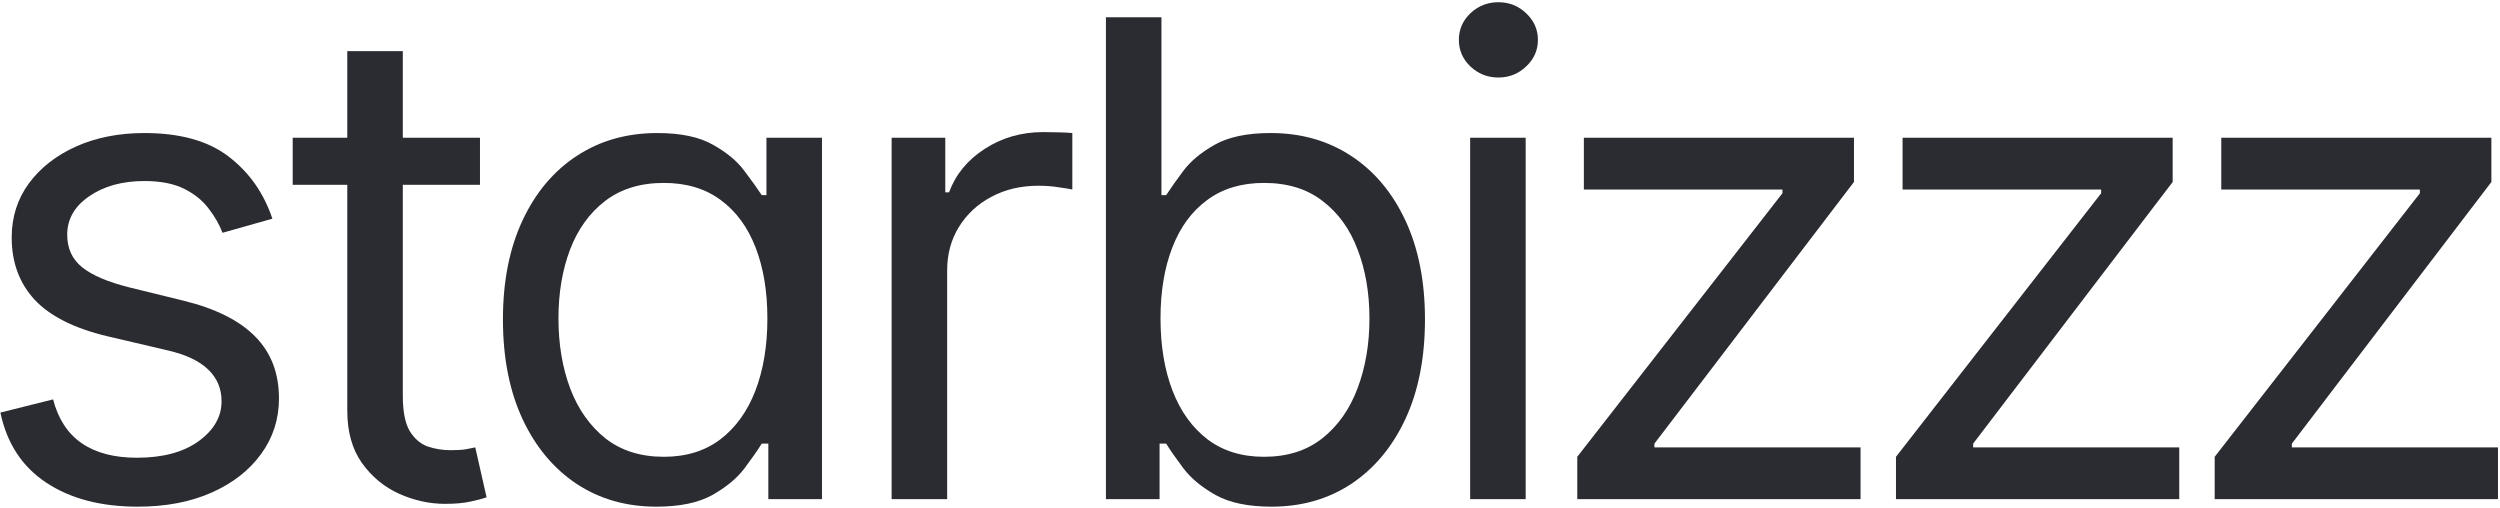
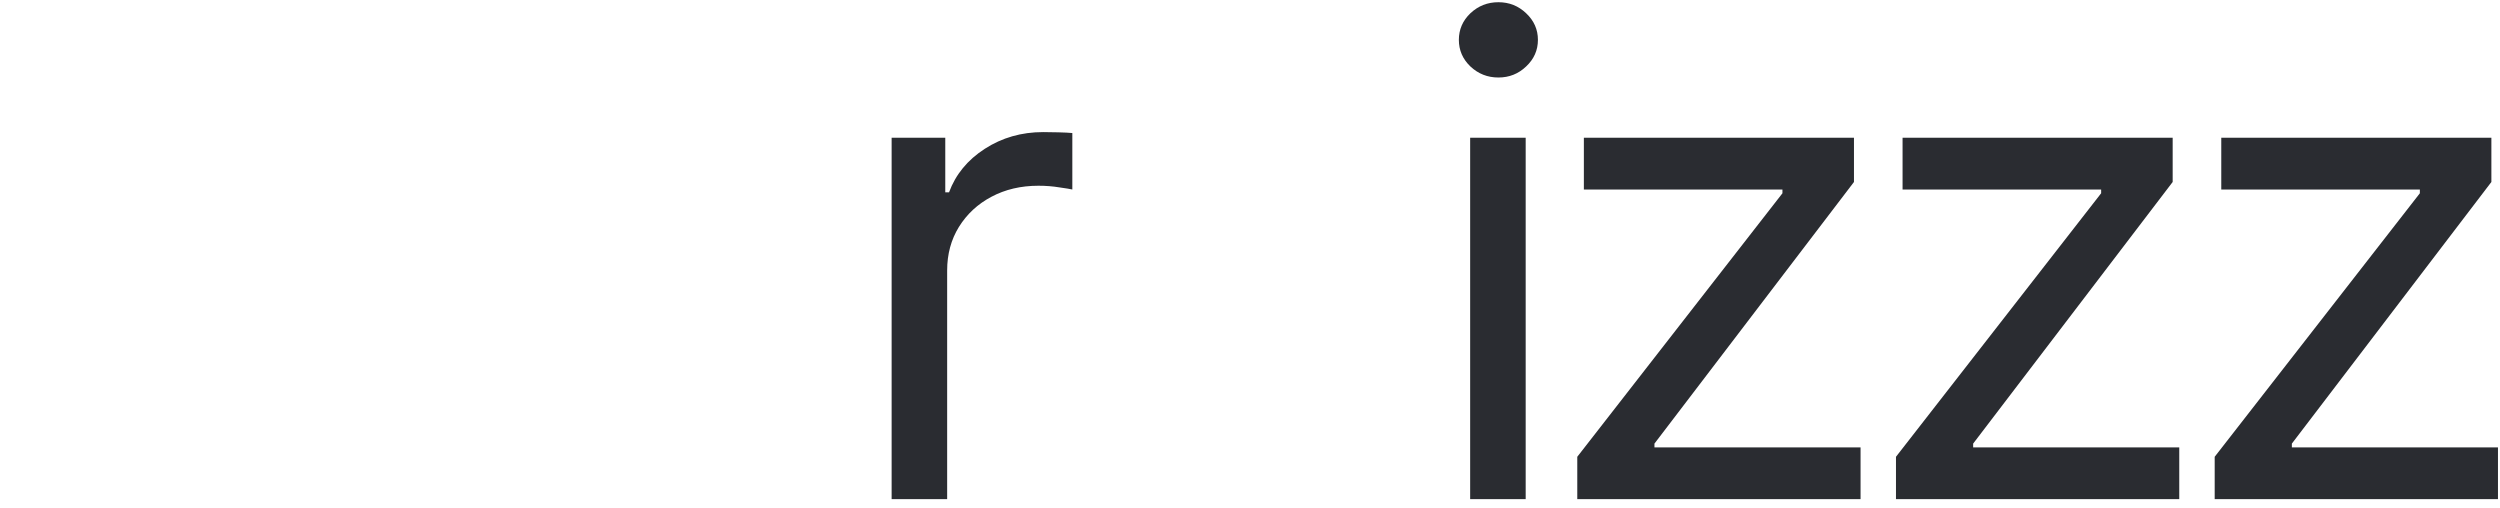
<svg xmlns="http://www.w3.org/2000/svg" width="581" height="118" viewBox="0 0 581 118" fill="none">
  <path d="M514.693 116V106.157L562.375 44.915V44.04H516.224V32.011H578.997V42.291L532.628 103.095V103.97H580.528V116H514.693Z" fill="#2A2C31" />
  <path d="M440.625 116V106.157L488.306 44.915V44.04H442.156V32.011H504.929V42.291L458.56 103.095V103.97H506.46V116H440.625Z" fill="#2A2C31" />
  <path d="M366.559 116V106.157L414.24 44.915V44.04H368.09V32.011H430.863V42.291L384.494 103.095V103.97H432.394V116H366.559Z" fill="#2A2C31" />
  <path d="M341.664 116V32.011H354.568V116H341.664ZM348.225 18.013C345.71 18.013 343.541 17.157 341.718 15.443C339.932 13.73 339.039 11.67 339.039 9.264C339.039 6.859 339.932 4.799 341.718 3.086C343.541 1.372 345.71 0.516 348.225 0.516C350.741 0.516 352.891 1.372 354.678 3.086C356.5 4.799 357.412 6.859 357.412 9.264C357.412 11.67 356.5 13.73 354.678 15.443C352.891 17.157 350.741 18.013 348.225 18.013Z" fill="#2A2C31" />
-   <path d="M257.018 116V4.015H269.922V45.353H271.016C271.964 43.895 273.276 42.036 274.953 39.776C276.666 37.479 279.108 35.438 282.28 33.651C285.488 31.829 289.826 30.917 295.294 30.917C302.366 30.917 308.599 32.685 313.994 36.221C319.39 39.757 323.6 44.77 326.626 51.258C329.651 57.747 331.164 65.402 331.164 74.224C331.164 83.119 329.651 90.829 326.626 97.354C323.6 103.843 319.408 108.873 314.049 112.446C308.69 115.982 302.512 117.75 295.513 117.75C290.117 117.75 285.798 116.857 282.553 115.07C279.309 113.248 276.812 111.188 275.062 108.891C273.312 106.558 271.964 104.626 271.016 103.095H269.485V116H257.018ZM269.703 74.005C269.703 80.348 270.633 85.944 272.492 90.792C274.351 95.604 277.067 99.377 280.639 102.111C284.212 104.809 288.586 106.157 293.763 106.157C299.158 106.157 303.66 104.736 307.269 101.892C310.914 99.013 313.648 95.148 315.471 90.3C317.33 85.415 318.259 79.984 318.259 74.005C318.259 68.1 317.348 62.778 315.525 58.039C313.739 53.263 311.023 49.49 307.378 46.72C303.769 43.913 299.231 42.51 293.763 42.51C288.513 42.51 284.103 43.84 280.53 46.501C276.958 49.126 274.26 52.808 272.437 57.547C270.615 62.249 269.703 67.735 269.703 74.005Z" fill="#2A2C31" />
  <path d="M207.215 116V32.012H219.682V44.697H220.557C222.088 40.542 224.858 37.17 228.868 34.581C232.878 31.993 237.398 30.699 242.429 30.699C243.377 30.699 244.561 30.717 245.983 30.754C247.405 30.79 248.48 30.845 249.209 30.918V44.041C248.772 43.932 247.769 43.768 246.202 43.549C244.671 43.294 243.049 43.166 241.335 43.166C237.253 43.166 233.607 44.023 230.399 45.736C227.228 47.413 224.713 49.746 222.853 52.735C221.031 55.688 220.119 59.06 220.119 62.851V116H207.215Z" fill="#2A2C31" />
-   <path d="M152.532 117.75C145.533 117.75 139.354 115.982 133.996 112.446C128.637 108.874 124.445 103.843 121.419 97.355C118.394 90.829 116.881 83.119 116.881 74.225C116.881 65.403 118.394 57.748 121.419 51.259C124.445 44.77 128.655 39.758 134.05 36.222C139.446 32.686 145.679 30.918 152.751 30.918C158.219 30.918 162.539 31.829 165.71 33.652C168.918 35.438 171.361 37.48 173.037 39.776C174.751 42.036 176.081 43.895 177.029 45.354H178.123V32.012H191.027V116H178.56V103.096H177.029C176.081 104.627 174.733 106.559 172.983 108.892C171.233 111.189 168.736 113.248 165.492 115.071C162.247 116.857 157.928 117.75 152.532 117.75ZM154.282 106.158C159.459 106.158 163.833 104.809 167.405 102.112C170.978 99.378 173.694 95.605 175.553 90.793C177.412 85.945 178.341 80.349 178.341 74.006C178.341 67.736 177.43 62.25 175.607 57.547C173.785 52.808 171.087 49.127 167.515 46.502C163.942 43.841 159.531 42.51 154.282 42.51C148.814 42.51 144.257 43.914 140.612 46.721C137.003 49.491 134.287 53.264 132.465 58.039C130.679 62.778 129.785 68.101 129.785 74.006C129.785 79.984 130.697 85.416 132.519 90.301C134.379 95.149 137.113 99.013 140.721 101.893C144.367 104.736 148.887 106.158 154.282 106.158Z" fill="#2A2C31" />
-   <path d="M111.547 32.011V42.947H68.022V32.011H111.547ZM80.707 11.889H93.612V91.941C93.612 95.586 94.14 98.32 95.198 100.143C96.291 101.929 97.676 103.132 99.353 103.752C101.067 104.335 102.871 104.626 104.767 104.626C106.188 104.626 107.355 104.554 108.266 104.408C109.178 104.225 109.907 104.08 110.453 103.97L113.078 115.562C112.203 115.891 110.982 116.219 109.414 116.547C107.847 116.911 105.86 117.094 103.454 117.094C99.809 117.094 96.237 116.31 92.737 114.742C89.274 113.175 86.394 110.787 84.097 107.579C81.837 104.371 80.707 100.325 80.707 95.44V11.889Z" fill="#2A2C31" />
-   <path d="M63.302 50.822L51.71 54.102C50.981 52.17 49.906 50.293 48.484 48.47C47.099 46.611 45.203 45.08 42.797 43.877C40.391 42.674 37.311 42.073 33.556 42.073C28.416 42.073 24.133 43.258 20.706 45.627C17.316 47.96 15.621 50.931 15.621 54.54C15.621 57.748 16.788 60.281 19.12 62.14C21.454 63.999 25.099 65.549 30.057 66.788L42.524 69.85C50.033 71.673 55.629 74.462 59.31 78.216C62.992 81.935 64.833 86.728 64.833 92.597C64.833 97.409 63.448 101.711 60.678 105.502C57.944 109.293 54.116 112.282 49.195 114.469C44.273 116.657 38.55 117.75 32.025 117.75C23.459 117.75 16.368 115.891 10.755 112.173C5.141 108.455 1.586 103.023 0.092 95.878L12.34 92.816C13.507 97.336 15.712 100.726 18.956 102.987C22.237 105.247 26.521 106.377 31.806 106.377C37.821 106.377 42.597 105.101 46.133 102.549C49.705 99.961 51.491 96.862 51.491 93.254C51.491 90.337 50.471 87.895 48.429 85.926C46.388 83.921 43.253 82.427 39.024 81.442L25.026 78.162C17.334 76.339 11.684 73.514 8.075 69.686C4.503 65.822 2.716 60.992 2.716 55.196C2.716 50.457 4.047 46.265 6.708 42.62C9.406 38.974 13.069 36.113 17.699 34.035C22.365 31.957 27.651 30.918 33.556 30.918C41.867 30.918 48.393 32.741 53.132 36.386C57.907 40.031 61.297 44.843 63.302 50.822Z" fill="#2A2C31" />
</svg>